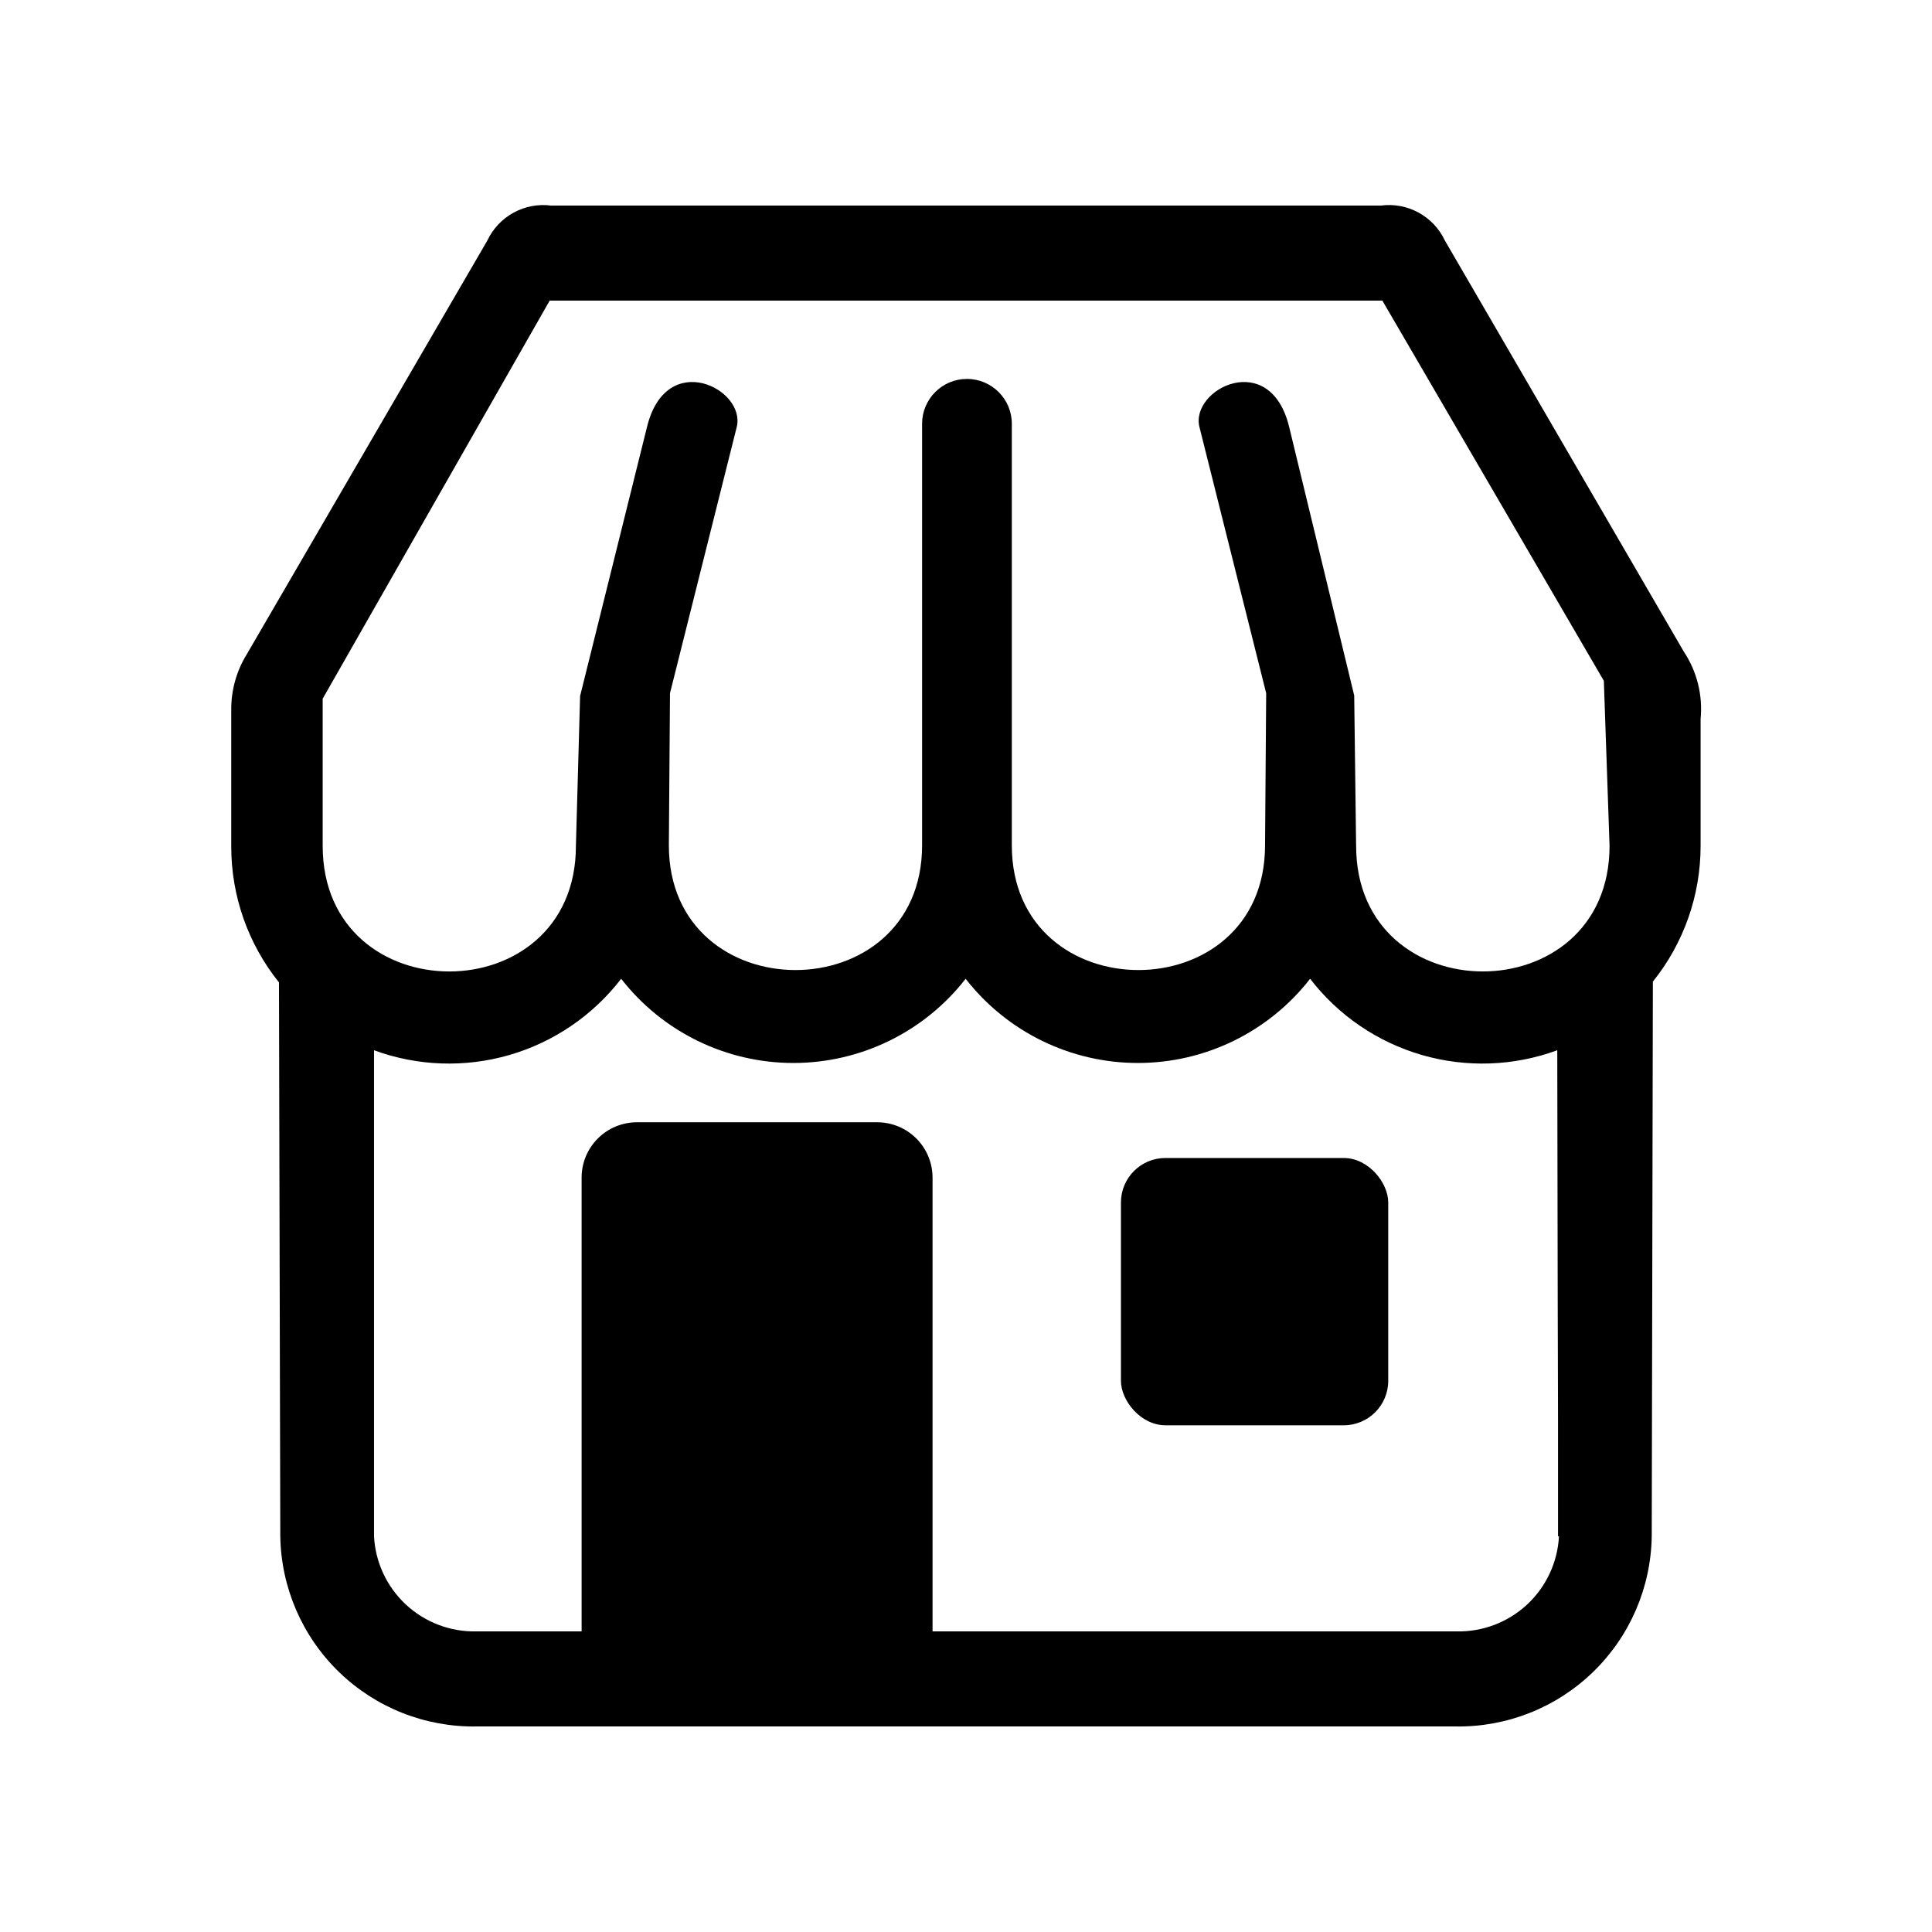
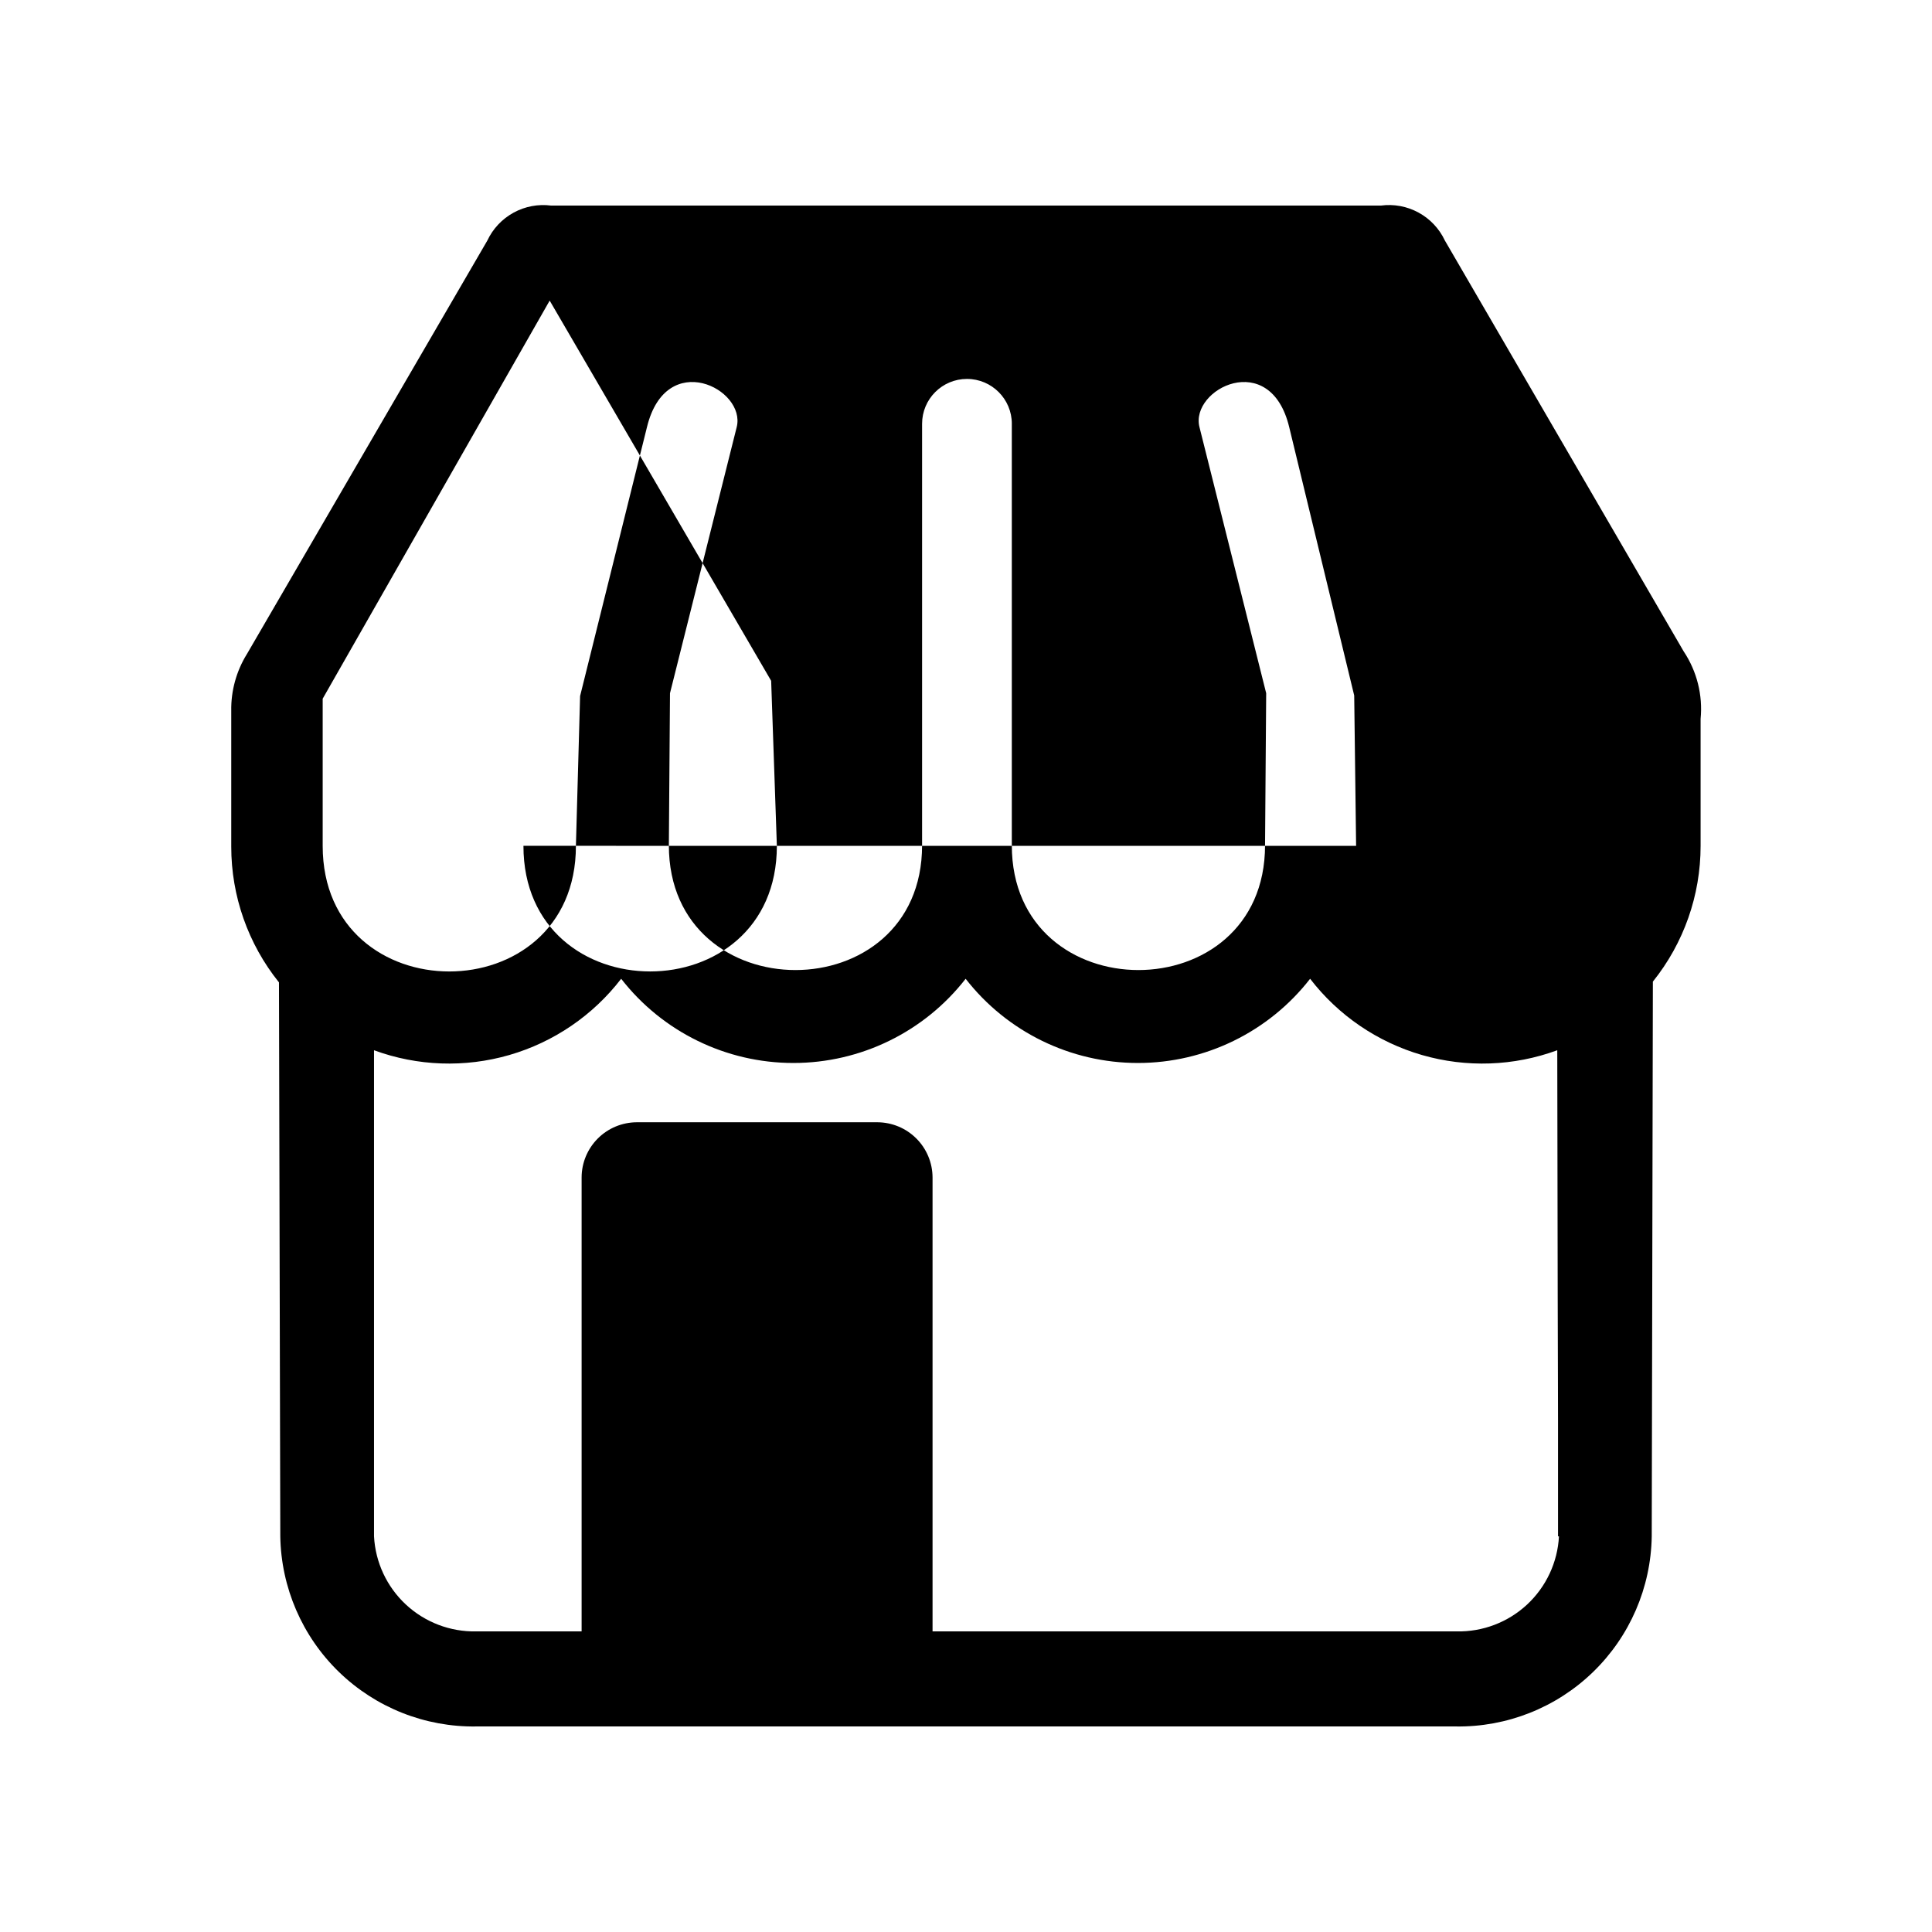
<svg xmlns="http://www.w3.org/2000/svg" fill="#000000" width="800px" height="800px" version="1.1" viewBox="144 144 512 512">
  <g>
-     <path d="m526.91 207.75c-1.477-3.148-3.918-5.746-6.973-7.41-3.051-1.668-6.555-2.32-10.004-1.859h-219.86c-3.438-0.449-6.934 0.207-9.973 1.875-3.043 1.664-5.481 4.254-6.953 7.394l-63.684 109.53c-2.82 4.531-4.273 9.777-4.18 15.113v35.973c-0.008 13.082 4.453 25.773 12.645 35.973l0.352 146.81c0.215 13.566 5.805 26.496 15.543 35.941 9.742 9.449 22.832 14.641 36.402 14.441h259.56c13.566 0.199 26.66-4.992 36.398-14.441 9.742-9.445 15.332-22.375 15.543-35.941l0.301-147.01c8.195-10.199 12.656-22.891 12.648-35.973v-33.652c0.609-6.301-0.973-12.621-4.484-17.887zm30.23 343.4v-0.004c-0.363 6.894-3.398 13.379-8.453 18.082-5.059 4.699-11.746 7.25-18.652 7.109h-138.9v-120.31c-0.016-3.871-1.559-7.582-4.297-10.316-2.734-2.738-6.445-4.281-10.316-4.297h-63.781c-3.871 0.016-7.578 1.559-10.316 4.297-2.738 2.734-4.281 6.445-4.293 10.316v120.31h-27.91c-6.906 0.141-13.594-2.41-18.652-7.109-5.059-4.703-8.09-11.188-8.453-18.082v-128.82c11.512 4.231 24.07 4.672 35.852 1.266 11.781-3.41 22.164-10.488 29.645-20.207 10.957 14.082 27.801 22.316 45.645 22.316 17.84 0 34.688-8.234 45.645-22.316 10.957 14.082 27.801 22.316 45.645 22.316s34.688-8.234 45.645-22.316c7.477 9.719 17.863 16.797 29.645 20.207 11.777 3.406 24.34 2.965 35.852-1.266 0.203 130.09 0.203 60.559 0.203 128.82zm-53.758-182.99-0.504-39.852-17.23-71.137c-5.039-20.859-26.301-10.078-23.781 0l17.684 70.535-0.301 40.305c0 44.082-67.109 44.082-67.109 0v-111.7h0.004c0-6.566-5.324-11.891-11.891-11.891s-11.891 5.324-11.891 11.891v111.7c0 44.082-67.109 44.082-67.109 0l0.301-40.305 17.684-70.535c2.519-10.078-18.691-20.859-23.781 0l-17.727 71.289-1.109 39.699c0 44.387-67.109 44.387-67.109 0v-38.996l60.156-105.5h220.67l58.695 100.76 1.512 43.73c0 44.387-67.16 44.387-67.16 0z" fill-rule="evenodd" />
-     <path d="m452.85 450.88h47.258c6.512 0 11.789 6.512 11.789 11.789v47.258c0 6.512-5.277 11.789-11.789 11.789h-47.258c-6.512 0-11.789-6.512-11.789-11.789v-47.258c0-6.512 5.277-11.789 11.789-11.789z" />
+     <path d="m526.91 207.75c-1.477-3.148-3.918-5.746-6.973-7.41-3.051-1.668-6.555-2.32-10.004-1.859h-219.86c-3.438-0.449-6.934 0.207-9.973 1.875-3.043 1.664-5.481 4.254-6.953 7.394l-63.684 109.53c-2.82 4.531-4.273 9.777-4.18 15.113v35.973c-0.008 13.082 4.453 25.773 12.645 35.973l0.352 146.81c0.215 13.566 5.805 26.496 15.543 35.941 9.742 9.449 22.832 14.641 36.402 14.441h259.56c13.566 0.199 26.66-4.992 36.398-14.441 9.742-9.445 15.332-22.375 15.543-35.941l0.301-147.01c8.195-10.199 12.656-22.891 12.648-35.973v-33.652c0.609-6.301-0.973-12.621-4.484-17.887zm30.23 343.4v-0.004c-0.363 6.894-3.398 13.379-8.453 18.082-5.059 4.699-11.746 7.25-18.652 7.109h-138.9v-120.31c-0.016-3.871-1.559-7.582-4.297-10.316-2.734-2.738-6.445-4.281-10.316-4.297h-63.781c-3.871 0.016-7.578 1.559-10.316 4.297-2.738 2.734-4.281 6.445-4.293 10.316v120.31h-27.91c-6.906 0.141-13.594-2.41-18.652-7.109-5.059-4.703-8.09-11.188-8.453-18.082v-128.82c11.512 4.231 24.07 4.672 35.852 1.266 11.781-3.41 22.164-10.488 29.645-20.207 10.957 14.082 27.801 22.316 45.645 22.316 17.84 0 34.688-8.234 45.645-22.316 10.957 14.082 27.801 22.316 45.645 22.316s34.688-8.234 45.645-22.316c7.477 9.719 17.863 16.797 29.645 20.207 11.777 3.406 24.34 2.965 35.852-1.266 0.203 130.09 0.203 60.559 0.203 128.82zm-53.758-182.99-0.504-39.852-17.23-71.137c-5.039-20.859-26.301-10.078-23.781 0l17.684 70.535-0.301 40.305c0 44.082-67.109 44.082-67.109 0v-111.7h0.004c0-6.566-5.324-11.891-11.891-11.891s-11.891 5.324-11.891 11.891v111.7c0 44.082-67.109 44.082-67.109 0l0.301-40.305 17.684-70.535c2.519-10.078-18.691-20.859-23.781 0l-17.727 71.289-1.109 39.699c0 44.387-67.109 44.387-67.109 0v-38.996l60.156-105.5l58.695 100.76 1.512 43.73c0 44.387-67.16 44.387-67.16 0z" fill-rule="evenodd" />
  </g>
</svg>